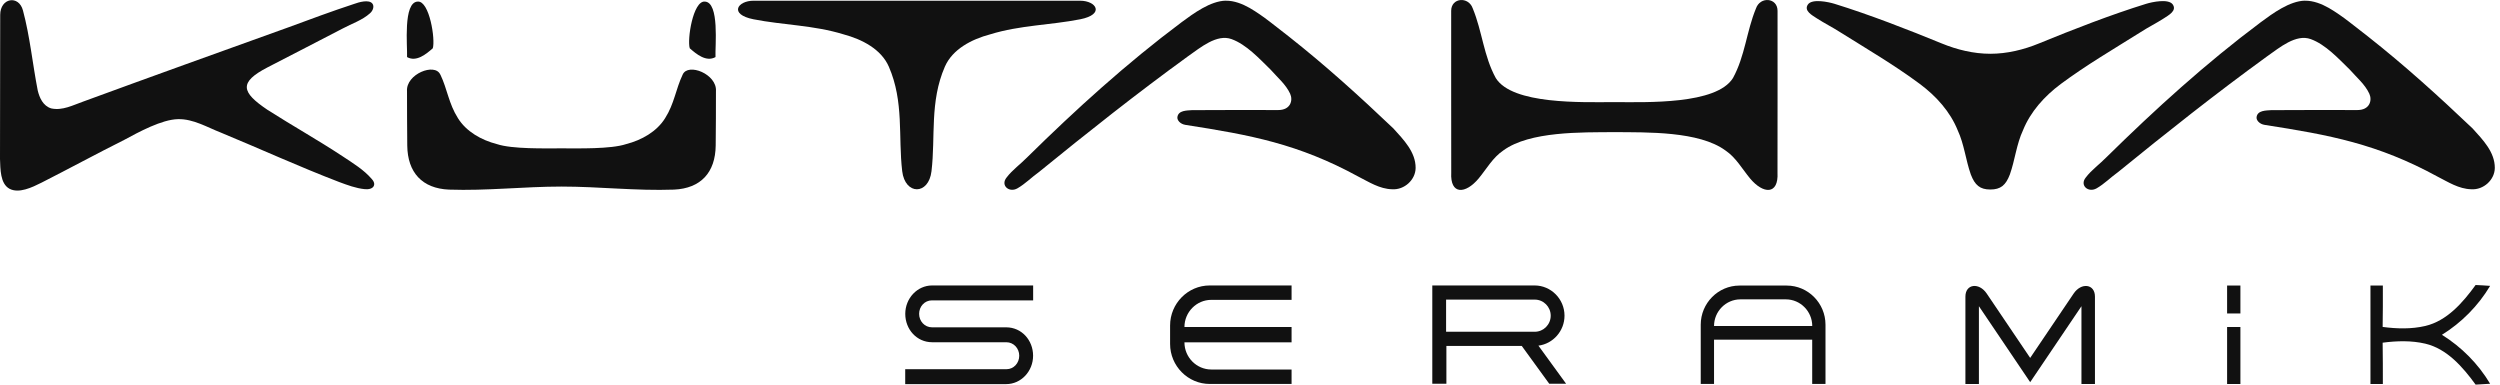
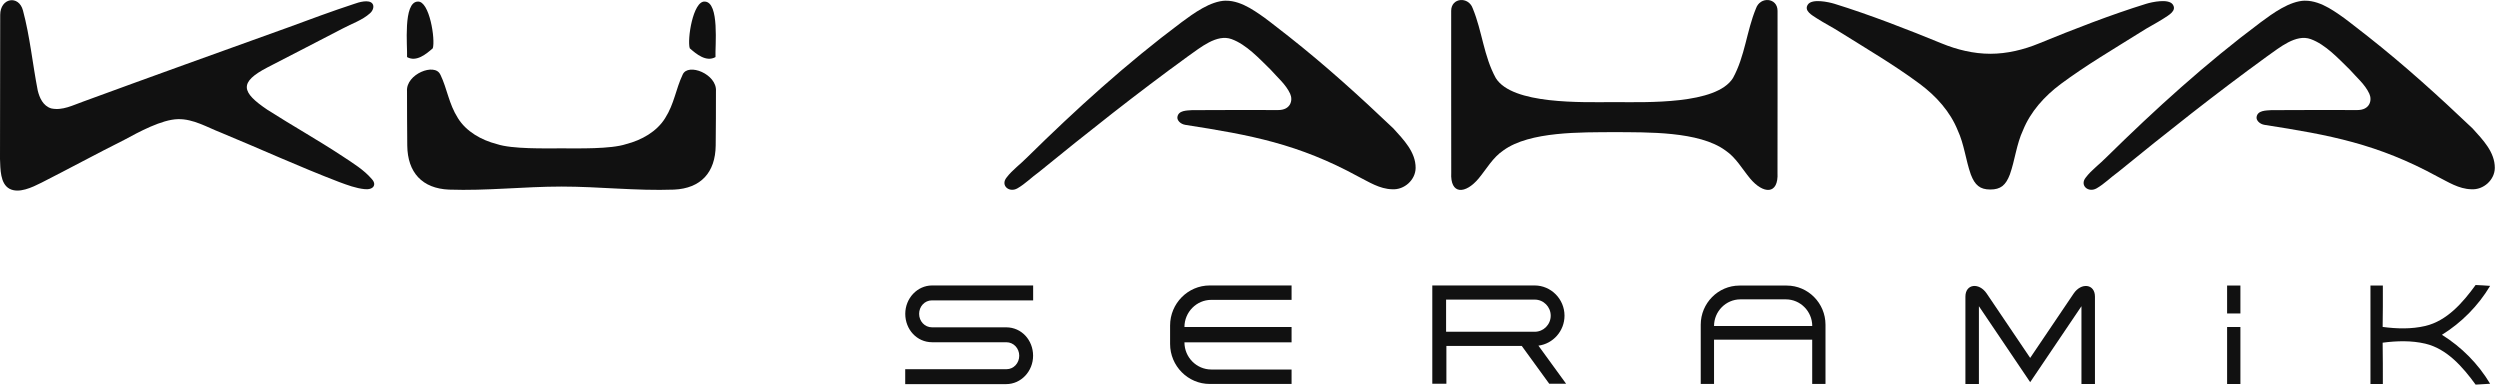
<svg xmlns="http://www.w3.org/2000/svg" width="208" height="32" viewBox="0 0 208 32" fill="none">
  <g clip-path="url(#clip0_5_1507)">
    <path fill-rule="evenodd" clip-rule="evenodd" d="M101.978 0.059C102.682 0.047 103.373 0.326 103.968 0.66C105.146 1.342 106.164 2.227 107.232 3.039C110.279 5.439 113.137 8.03 115.927 10.684C116.778 11.623 117.788 12.648 117.78 13.977C117.771 14.955 116.849 15.818 115.819 15.746C114.779 15.721 113.899 15.141 113.019 14.696C108.008 11.958 104.027 11.23 98.638 10.392C98.194 10.324 97.925 9.998 97.959 9.748C98.03 9.168 98.764 9.198 99.17 9.164C101.525 9.143 104.002 9.156 106.352 9.156C107.375 9.156 107.593 8.351 107.341 7.801C106.981 7.018 106.29 6.451 105.715 5.795C104.752 4.855 103.7 3.704 102.468 3.255C101.236 2.807 99.891 3.949 98.826 4.694C94.582 7.772 90.483 11.022 86.431 14.32C85.832 14.747 85.3 15.297 84.65 15.67C83.959 16.064 83.221 15.425 83.745 14.773C84.24 14.121 84.914 13.655 85.488 13.063C89.519 9.096 93.731 5.27 98.307 1.85C99.296 1.118 100.708 0.081 101.982 0.055L101.978 0.059Z" fill="#111111" />
-     <path fill-rule="evenodd" clip-rule="evenodd" d="M89.863 0.059C91.217 0.059 91.942 1.193 89.876 1.604C87.374 2.095 84.889 2.087 82.383 2.857C80.837 3.268 79.249 4.089 78.612 5.549C77.342 8.465 77.841 11.369 77.501 14.239C77.267 16.25 75.302 16.25 75.063 14.239C74.723 11.369 75.222 8.465 73.952 5.549C73.319 4.093 71.731 3.272 70.181 2.857C67.675 2.087 65.186 2.095 62.688 1.604C60.627 1.193 61.352 0.059 62.701 0.059C71.752 0.051 80.808 0.051 89.859 0.059H89.863Z" fill="#111111" />
    <path fill-rule="evenodd" clip-rule="evenodd" d="M0.017 1.24C0.017 -0.182 1.563 -0.444 1.911 0.872C2.497 3.06 2.707 5.312 3.139 7.526C3.281 8.123 3.579 8.813 4.262 9.02C5.2 9.223 6.08 8.745 6.927 8.449C12.613 6.362 18.316 4.318 24.019 2.265C25.826 1.6 27.627 0.927 29.463 0.326C29.823 0.195 30.72 -0.085 30.996 0.318C31.151 0.542 31.026 0.897 30.783 1.105C30.146 1.68 29.283 1.96 28.524 2.366C26.437 3.441 24.363 4.529 22.276 5.596C19.842 6.853 20.08 7.67 22.243 9.13C24.317 10.455 26.471 11.661 28.524 13.016C29.375 13.583 30.276 14.125 30.934 14.899C31.348 15.335 31.105 15.81 30.347 15.738C29.614 15.666 28.91 15.399 28.222 15.145C24.895 13.871 21.669 12.394 18.383 11.035C17.239 10.591 16.083 9.884 14.813 9.913C13.451 9.939 11.524 10.997 10.334 11.64C8.025 12.796 5.758 14.028 3.457 15.196C2.657 15.598 1.567 16.119 0.788 15.704C0.013 15.28 0.034 14.074 0 13.223C0 9.41 0.017 5.046 0.017 1.24Z" fill="#111111" />
    <path fill-rule="evenodd" clip-rule="evenodd" d="M34.759 0.131C35.736 0.064 36.234 3.302 36.008 4.017C35.463 4.495 34.642 5.185 33.867 4.749C33.909 3.873 33.515 0.17 34.759 0.131Z" fill="#111111" />
    <path fill-rule="evenodd" clip-rule="evenodd" d="M122.536 0.707C123.324 2.616 123.441 4.66 124.451 6.497C125.83 8.707 131.612 8.504 134.315 8.495C137.018 8.504 142.801 8.707 144.18 6.497C145.189 4.665 145.307 2.616 146.095 0.707C146.447 -0.322 147.892 -0.199 147.892 0.902C147.888 5.092 147.901 10.167 147.888 14.358C147.989 16.233 146.698 16.157 145.604 14.845C144.946 14.053 144.435 13.109 143.547 12.512C141.347 10.908 137.06 11.014 134.315 10.993C131.571 11.014 127.284 10.912 125.084 12.512C124.195 13.109 123.684 14.053 123.026 14.845C121.933 16.157 120.642 16.233 120.743 14.358C120.73 10.167 120.743 5.092 120.738 0.902C120.738 -0.199 122.18 -0.322 122.536 0.707Z" fill="#111111" />
    <path fill-rule="evenodd" clip-rule="evenodd" d="M165.596 4.474C166.988 4.474 168.375 4.136 169.64 3.615C172.46 2.459 175.632 1.223 178.557 0.318C179.052 0.165 180.426 -0.131 180.774 0.373C181.139 0.902 180.405 1.278 180.037 1.524C179.408 1.93 178.721 2.269 178.092 2.679C175.859 4.08 173.571 5.418 171.463 6.984C170.097 8 168.936 9.295 168.316 10.832C167.767 12.008 167.65 13.304 167.222 14.514C166.879 15.412 166.455 15.767 165.596 15.767C164.737 15.767 164.314 15.412 163.971 14.514C163.543 13.304 163.426 12.008 162.877 10.832C162.257 9.295 161.096 8 159.73 6.984C157.622 5.418 155.338 4.08 153.101 2.679C152.472 2.273 151.785 1.93 151.156 1.524C150.788 1.278 150.054 0.902 150.419 0.373C150.767 -0.131 152.141 0.165 152.635 0.318C155.56 1.223 158.733 2.459 161.553 3.615C162.822 4.136 164.205 4.474 165.596 4.474Z" fill="#111111" />
    <path fill-rule="evenodd" clip-rule="evenodd" d="M36.637 6.201C37.228 7.437 37.324 8.605 38.104 9.837C38.791 10.942 40.044 11.657 41.351 11.992C42.612 12.411 45.324 12.343 46.719 12.343C48.114 12.343 50.826 12.411 52.087 11.992C53.394 11.657 54.643 10.946 55.335 9.837C56.114 8.605 56.215 7.437 56.801 6.201C57.245 5.206 59.667 6.163 59.567 7.59C59.563 9.096 59.567 10.599 59.546 12.106C59.521 14.349 58.31 15.678 56.068 15.776C52.959 15.89 49.828 15.522 46.715 15.522C43.601 15.522 40.467 15.886 37.362 15.776C35.12 15.683 33.909 14.349 33.884 12.106C33.867 10.599 33.867 9.092 33.863 7.59C33.762 6.163 36.184 5.202 36.629 6.201H36.637Z" fill="#111111" />
    <path fill-rule="evenodd" clip-rule="evenodd" d="M198.253 23.763C198.253 24.864 198.261 26.117 198.236 27.2C199.413 27.357 200.628 27.391 201.785 27.12C203.583 26.697 204.903 25.185 205.971 23.712C206.374 23.734 206.776 23.75 207.178 23.784C206.189 25.444 204.794 26.849 203.168 27.856C204.794 28.864 206.189 30.269 207.178 31.928C206.772 31.958 206.369 31.979 205.971 32C204.903 30.531 203.583 29.016 201.785 28.593C200.628 28.322 199.413 28.356 198.236 28.512C198.261 29.596 198.248 30.849 198.253 31.949H197.222V23.759H198.253V23.763Z" fill="#111111" />
    <path fill-rule="evenodd" clip-rule="evenodd" d="M107.459 23.75H100.645C98.835 23.75 97.352 25.249 97.352 27.078V28.618C97.352 30.447 98.835 31.945 100.645 31.945H107.459V30.743H100.783C99.552 30.743 98.546 29.727 98.546 28.483H107.459V27.209H98.546C98.546 25.964 99.552 24.948 100.783 24.948H107.459V23.75Z" fill="#111111" />
    <path fill-rule="evenodd" clip-rule="evenodd" d="M119.167 23.75H127.678C129.048 23.75 130.167 24.881 130.167 26.265C130.167 27.539 129.216 28.601 127.996 28.758L130.301 31.928H128.897L126.609 28.779H120.34V31.928H119.167V23.746V23.75ZM120.315 24.931V27.602H127.694C128.424 27.602 129.019 27.001 129.019 26.265C129.019 25.528 128.424 24.927 127.694 24.927H120.315V24.931Z" fill="#111111" />
    <path fill-rule="evenodd" clip-rule="evenodd" d="M141.501 31.941H142.608V28.258H150.775V31.941H151.881V27.014C151.881 25.223 150.431 23.759 148.659 23.759H144.724C142.951 23.759 141.501 25.223 141.501 27.014V31.941ZM142.608 27.124C142.608 25.905 143.597 24.906 144.804 24.906H148.583C149.79 24.906 150.779 25.905 150.779 27.124H142.612H142.608Z" fill="#111111" />
    <path fill-rule="evenodd" clip-rule="evenodd" d="M163.522 31.949H164.645V25.477L168.911 31.797L173.177 25.477V31.949H174.3V24.677C174.3 23.619 173.164 23.48 172.527 24.424L168.911 29.778L165.295 24.424C164.658 23.48 163.522 23.615 163.522 24.677V31.949Z" fill="#111111" />
    <path fill-rule="evenodd" clip-rule="evenodd" d="M186.402 31.949H185.295V27.204H186.402V31.949ZM186.402 23.759H185.295V26.078H186.402V23.759Z" fill="#111111" />
    <path fill-rule="evenodd" clip-rule="evenodd" d="M85.958 23.75H77.552C76.324 23.75 75.318 24.813 75.318 26.112C75.318 27.412 76.282 28.474 77.552 28.474H83.724C84.34 28.474 84.801 28.986 84.801 29.596C84.801 30.206 84.344 30.718 83.737 30.718H75.314V31.958H83.72C84.948 31.958 85.953 30.895 85.953 29.596C85.953 28.297 84.99 27.234 83.72 27.234H77.547C76.931 27.234 76.471 26.722 76.471 26.112C76.471 25.503 76.927 24.991 77.535 24.991H85.958V23.75Z" fill="#111111" />
    <path fill-rule="evenodd" clip-rule="evenodd" d="M58.636 0.131C57.656 0.064 57.161 3.302 57.388 4.017C57.932 4.495 58.754 5.185 59.529 4.749C59.487 3.873 59.881 0.17 58.636 0.131Z" fill="#111111" />
    <path fill-rule="evenodd" clip-rule="evenodd" d="M191.766 0.059C192.47 0.047 193.161 0.326 193.756 0.66C194.934 1.342 195.952 2.227 197.02 3.039C200.067 5.439 202.925 8.03 205.716 10.684C206.566 11.623 207.576 12.648 207.568 13.977C207.559 14.955 206.637 15.818 205.607 15.746C204.567 15.721 203.687 15.141 202.807 14.696C197.796 11.958 193.815 11.23 188.426 10.392C187.982 10.324 187.714 9.998 187.747 9.748C187.818 9.168 188.552 9.198 188.958 9.164C191.313 9.143 193.79 9.156 196.14 9.156C197.163 9.156 197.381 8.351 197.129 7.801C196.769 7.018 196.078 6.451 195.504 5.795C194.54 4.855 193.488 3.704 192.256 3.255C191.024 2.807 189.679 3.949 188.615 4.694C184.37 7.772 180.271 11.022 176.219 14.32C175.62 14.747 175.088 15.297 174.438 15.67C173.747 16.064 173.009 15.425 173.533 14.773C174.028 14.121 174.702 13.655 175.276 13.063C179.308 9.096 183.519 5.27 188.095 1.85C189.084 1.118 190.496 0.081 191.77 0.055L191.766 0.059Z" fill="#111111" />
  </g>
  <defs>
    <clipPath id="clip0_5_1507">
      <rect width="207.568" height="32" fill="white" />
    </clipPath>
  </defs>
</svg>